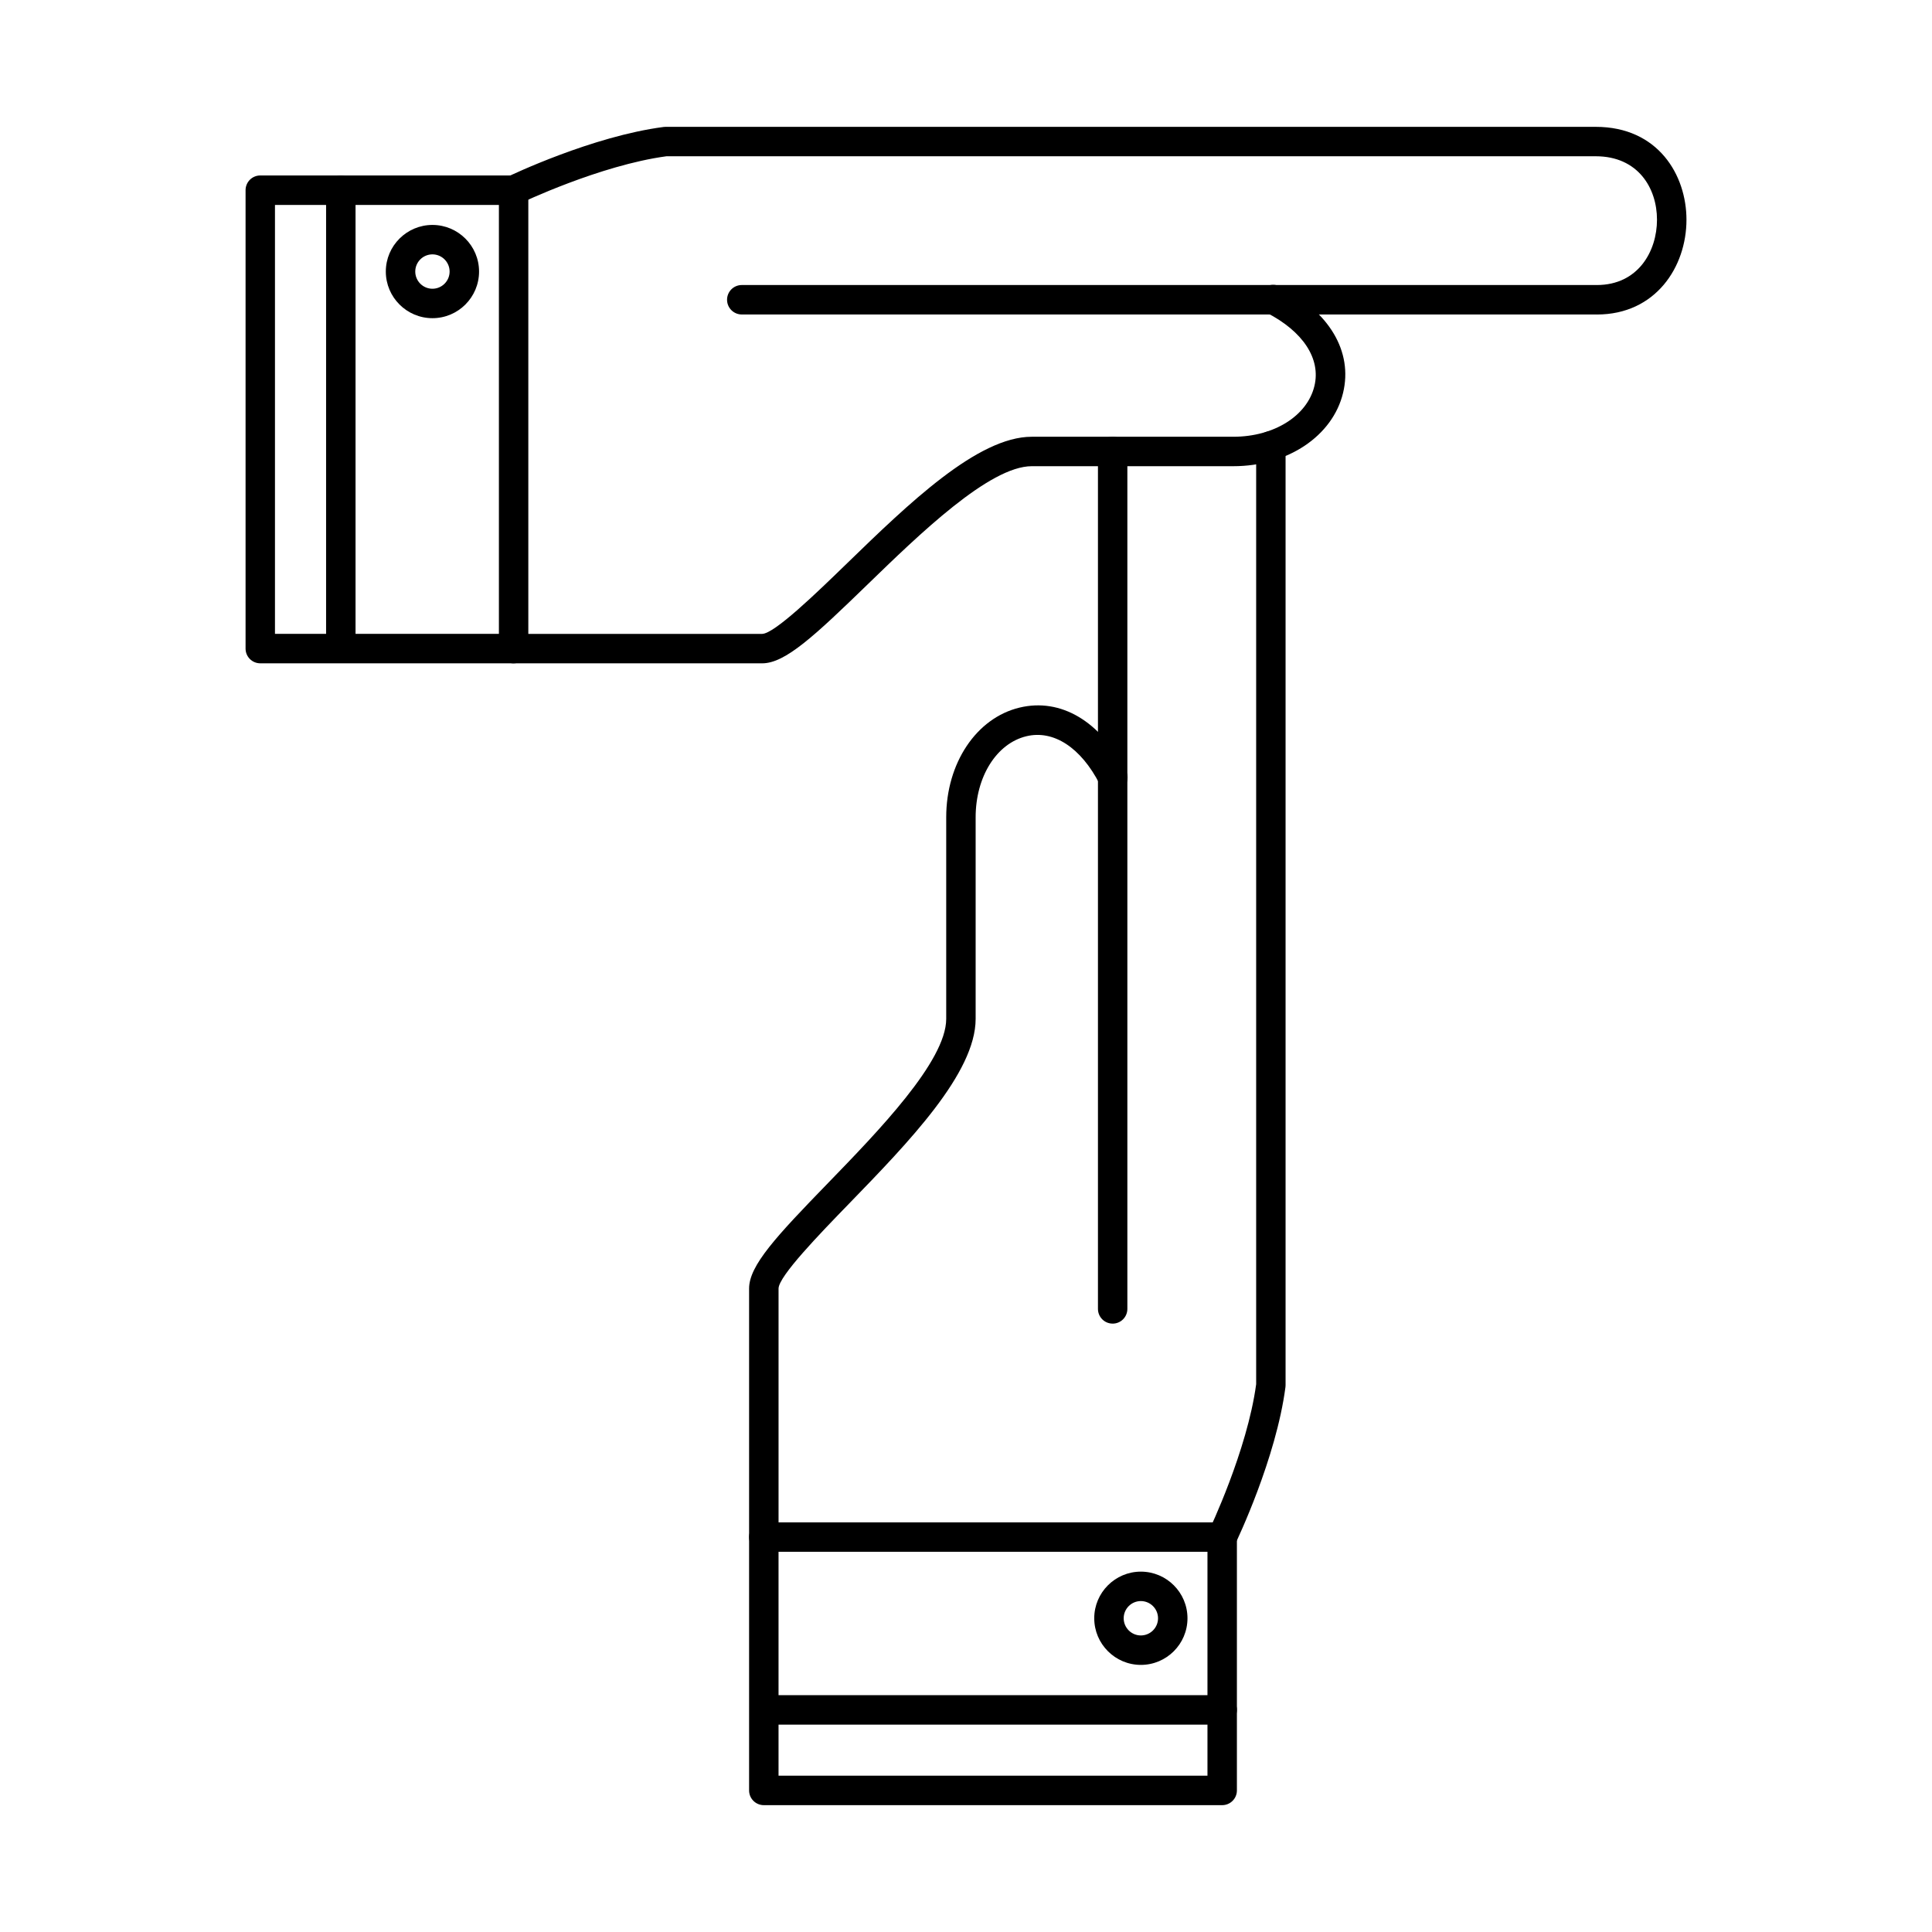
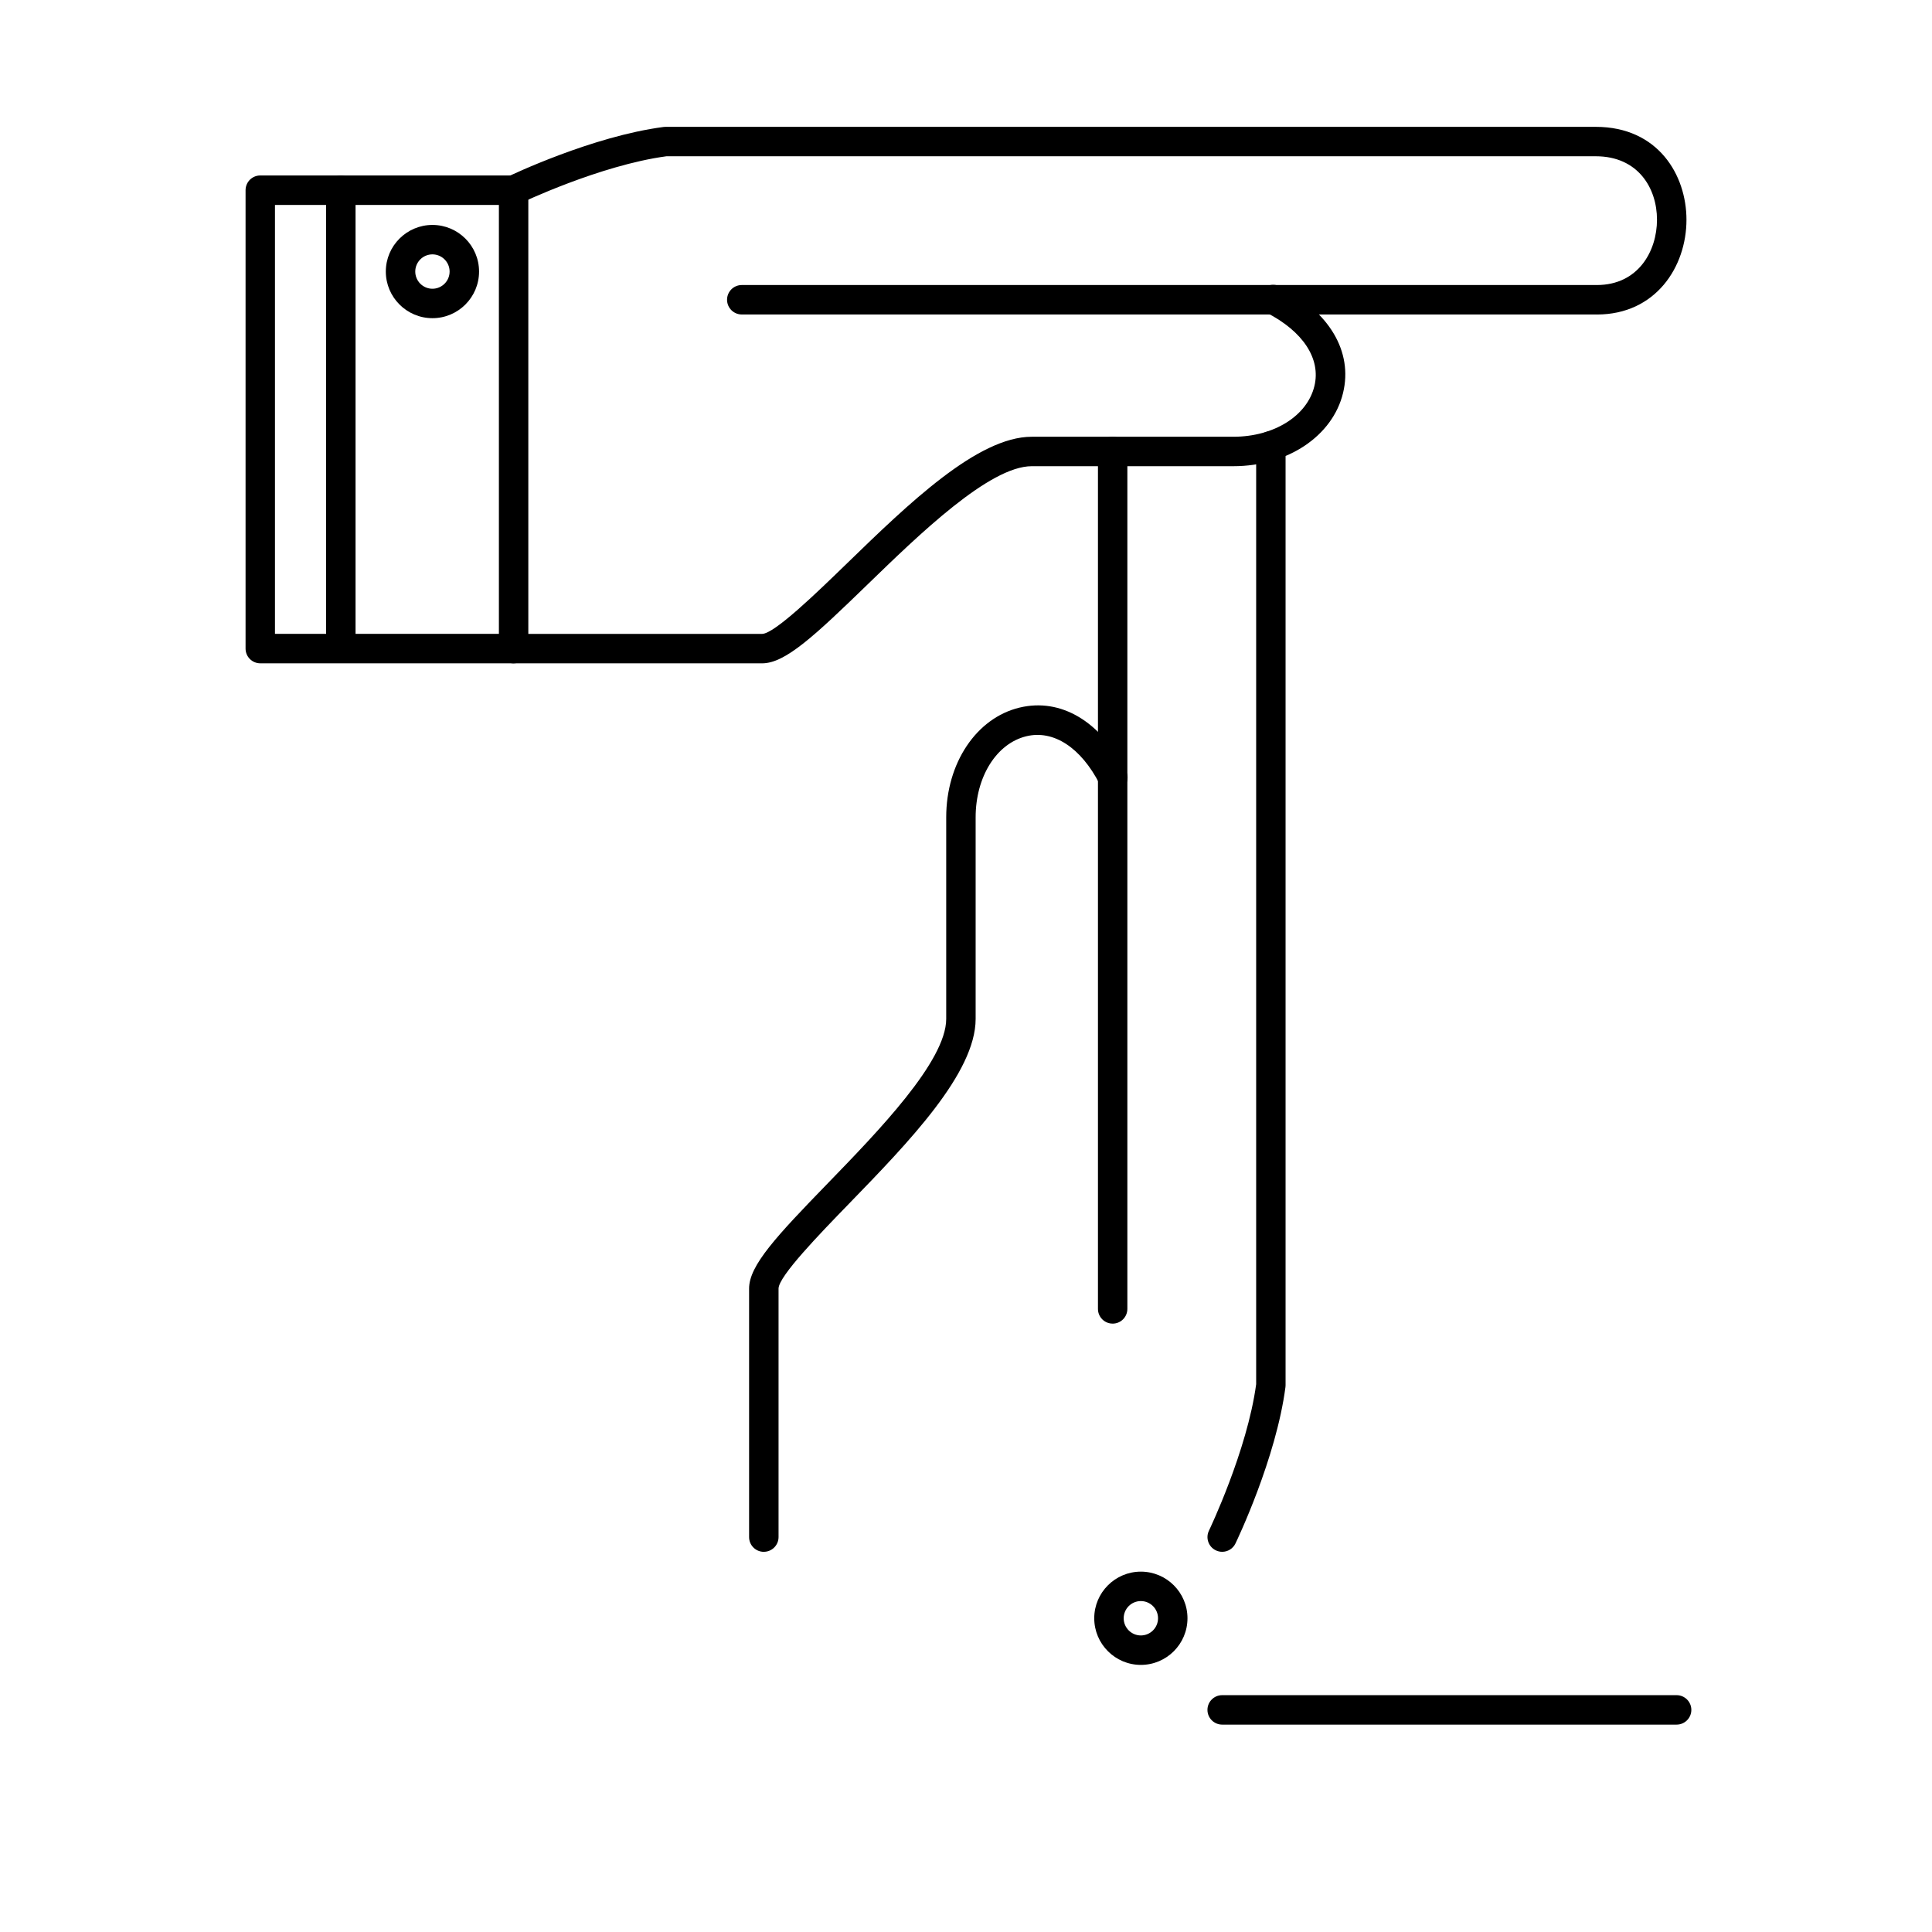
<svg xmlns="http://www.w3.org/2000/svg" fill="#000000" width="800px" height="800px" version="1.1" viewBox="144 144 512 512">
  <g fill-rule="evenodd">
-     <path d="m350.32 614.58h113.67v-59.336h-113.67zm117.57 7.805h-121.47c-2.156 0-3.902-1.746-3.902-3.902v-67.137c0-2.156 1.746-3.902 3.902-3.902h121.47c2.152 0 3.902 1.746 3.902 3.902v67.137c0 2.156-1.746 3.902-3.902 3.902z" />
    <path d="m346.42 555.25c-2.156 0-3.902-1.746-3.902-3.902v-65.875c0-6.106 7.172-13.789 20.938-27.973 13.207-13.617 31.301-32.27 31.301-43.48v-53.43c0-14.355 7.984-26.309 19.414-29.062 10.953-2.644 21.496 3.617 28.215 16.738 0.984 1.918 0.223 4.269-1.695 5.25-1.922 0.98-4.266 0.223-5.254-1.695-4.957-9.695-12.223-14.445-19.434-12.707-7.914 1.906-13.449 10.738-13.449 21.48v53.426c0 14.371-17.789 32.723-33.496 48.91-7.883 8.125-18.672 19.254-18.734 22.543v65.871c0 2.156-1.75 3.902-3.902 3.902z" />
    <path d="m438.86 494.77c-2.156 0-3.891-1.746-3.891-3.898v-227.23c0-2.156 1.738-3.902 3.891-3.902 2.164 0 3.902 1.746 3.902 3.902v227.23c0 2.156-1.738 3.902-3.902 3.902zm29.035 60.473c-0.57 0-1.148-0.125-1.695-0.387-1.941-0.934-2.754-3.266-1.82-5.207 0.102-0.211 10.148-21.211 12.516-38.824v-248.66c0-2.156 1.738-3.902 3.891-3.902 2.164 0 3.902 1.746 3.902 3.902v248.92c0 0.168-0.012 0.336-0.031 0.504-2.469 18.926-12.812 40.539-13.25 41.449-0.668 1.395-2.062 2.207-3.516 2.207z" />
-     <path d="m467.89 601.04h-120.43c-2.152 0-3.902-1.746-3.902-3.902s1.746-3.902 3.902-3.902h120.43c2.152 0 3.902 1.75 3.902 3.902 0 2.152-1.746 3.902-3.902 3.902z" />
+     <path d="m467.89 601.04c-2.152 0-3.902-1.746-3.902-3.902s1.746-3.902 3.902-3.902h120.43c2.152 0 3.902 1.75 3.902 3.902 0 2.152-1.746 3.902-3.902 3.902z" />
    <path d="m446.34 568.3c-2.512 0-4.551 2.043-4.551 4.555 0 2.512 2.043 4.555 4.551 4.555 2.508 0 4.551-2.043 4.551-4.555 0-2.512-2.043-4.551-4.551-4.555zm0 16.914c-6.809 0-12.355-5.547-12.355-12.359s5.547-12.355 12.355-12.355c6.816 0 12.355 5.543 12.355 12.355s-5.535 12.359-12.352 12.359z" />
    <path d="m216.87 311.98h59.344v-113.67h-59.344zm63.246 7.805h-67.137c-2.164 0-3.902-1.746-3.902-3.902v-121.48c0-2.156 1.738-3.902 3.898-3.902h67.137c2.152 0 3.898 1.75 3.898 3.902v121.48c0 2.152-1.746 3.902-3.902 3.902z" />
    <path d="m345.98 319.79h-65.875c-2.156 0-3.902-1.746-3.902-3.902s1.746-3.902 3.902-3.902h65.875c3.281-0.062 14.418-10.855 22.535-18.738 16.195-15.703 34.543-33.504 48.91-33.504h53.43c10.738 0 19.578-5.527 21.477-13.445 1.75-7.215-3.008-14.48-12.699-19.441-1.918-0.984-2.684-3.332-1.695-5.25 0.977-1.922 3.332-2.68 5.254-1.695 13.117 6.715 19.375 17.262 16.734 28.215-2.754 11.434-14.699 19.418-29.066 19.418h-53.43c-11.207 0-29.859 18.094-43.473 31.301-14.184 13.758-21.875 20.941-27.969 20.941z" />
    <path d="m567.18 227.34h-226.6c-2.152 0-3.902-1.746-3.902-3.902s1.746-3.902 3.902-3.902h226.6c10.953 0 15.941-8.973 15.941-17.312 0-8.371-5.019-16.812-16.234-16.812h-246.26c-17.637 2.371-38.617 12.41-38.82 12.512-1.941 0.938-4.277 0.121-5.211-1.82-0.934-1.941-0.121-4.273 1.816-5.207 0.914-0.441 22.523-10.781 41.453-13.25 0.164-0.02 0.336-0.031 0.508-0.031h246.52c16.512 0 24.039 12.762 24.039 24.617 0 12.48-8.16 25.117-23.742 25.117z" />
    <path d="m234.32 318.75c-2.152 0-3.902-1.746-3.902-3.902v-120.43c0-2.156 1.746-3.902 3.902-3.902s3.902 1.746 3.902 3.902v120.43c0 2.156-1.746 3.902-3.902 3.902z" />
    <path d="m258.6 211.41c-2.512 0-4.551 2.043-4.551 4.555s2.043 4.555 4.551 4.555c2.508 0 4.551-2.043 4.551-4.555s-2.043-4.551-4.551-4.555zm0 16.91c-6.809 0-12.355-5.543-12.355-12.355s5.547-12.355 12.355-12.355c6.816 0 12.355 5.543 12.355 12.355s-5.535 12.359-12.352 12.355z" />
  </g>
</svg>